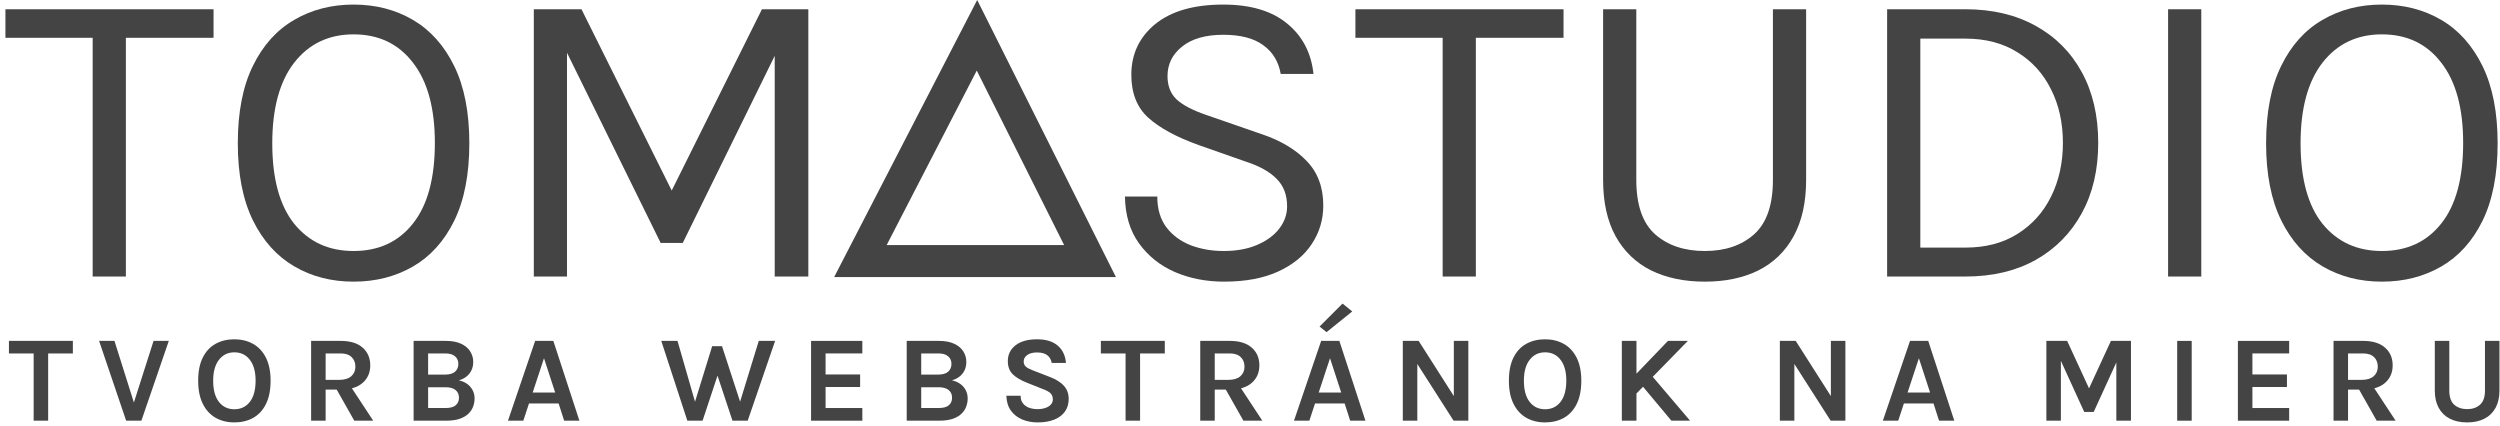
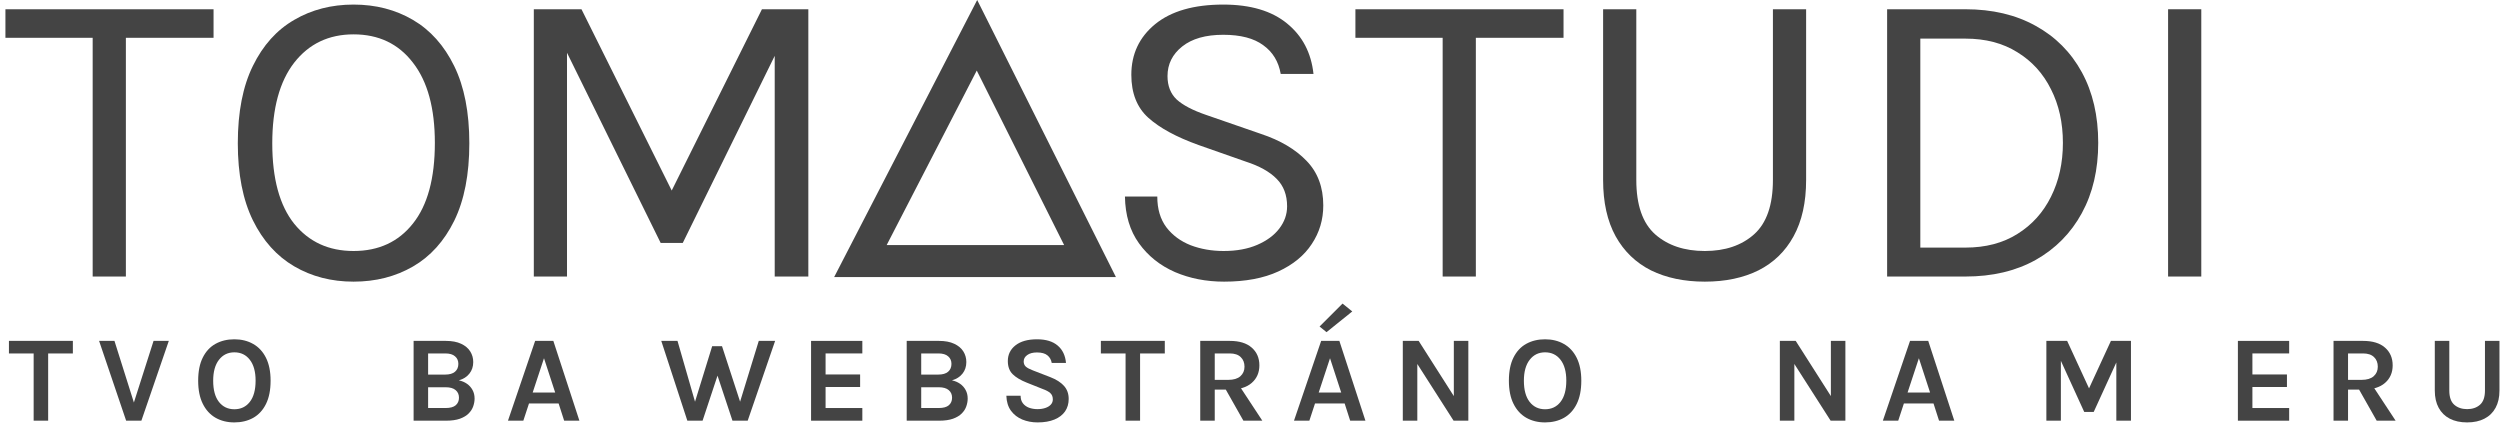
<svg xmlns="http://www.w3.org/2000/svg" width="305" height="52" viewBox="0 0 305 52" fill="none">
  <path fill-rule="evenodd" clip-rule="evenodd" d="M119.217 0L136.142 33.803H101.766L119.217 0ZM108.172 29.901H129.825L119.164 8.609L108.172 29.901Z" fill="#444444" />
  <path d="M0.662 4.608V1.129H26.053V4.608H14.448L15.357 3.673V33.737H11.306V3.673L12.215 4.608H0.662Z" fill="#444444" />
  <path d="M43.135 34.361C40.435 34.361 38.02 33.737 35.892 32.491C33.763 31.245 32.084 29.376 30.855 26.883C29.626 24.374 29.012 21.241 29.012 17.485C29.012 13.677 29.626 10.527 30.855 8.035C32.084 5.525 33.763 3.656 35.892 2.427C38.02 1.181 40.435 0.558 43.135 0.558C45.835 0.558 48.249 1.181 50.378 2.427C52.507 3.673 54.186 5.551 55.415 8.061C56.644 10.57 57.258 13.712 57.258 17.485C57.258 21.276 56.644 24.426 55.415 26.935C54.186 29.428 52.507 31.288 50.378 32.517C48.249 33.746 45.835 34.361 43.135 34.361ZM43.135 30.622C46.199 30.622 48.613 29.506 50.378 27.273C52.161 25.04 53.053 21.76 53.053 17.433C53.053 13.193 52.161 9.93 50.378 7.645C48.613 5.343 46.199 4.192 43.135 4.192C40.106 4.192 37.692 5.343 35.892 7.645C34.109 9.947 33.217 13.227 33.217 17.485C33.217 21.795 34.109 25.066 35.892 27.299C37.692 29.514 40.106 30.622 43.135 30.622Z" fill="#444444" />
  <path d="M65.125 1.129H70.941L82.157 23.664H81.741L92.957 1.129H98.617V33.737H94.515V5.335H95.242L83.299 29.635H80.599L68.708 5.491H69.175V33.737H65.125V1.129Z" fill="#444444" />
  <path d="M149.342 34.361C147.161 34.361 145.162 33.971 143.344 33.192C141.527 32.396 140.064 31.228 138.957 29.687C137.849 28.147 137.278 26.243 137.243 23.976H141.189C141.189 25.499 141.562 26.754 142.306 27.74C143.05 28.709 144.037 29.436 145.265 29.921C146.494 30.388 147.836 30.622 149.29 30.622C150.865 30.622 152.232 30.371 153.392 29.869C154.551 29.367 155.443 28.709 156.066 27.896C156.706 27.065 157.026 26.157 157.026 25.17C157.026 23.785 156.602 22.669 155.754 21.821C154.906 20.955 153.651 20.254 151.99 19.718L146.226 17.693C143.526 16.724 141.484 15.616 140.099 14.37C138.714 13.123 138.022 11.375 138.022 9.125C138.022 6.598 138.991 4.539 140.93 2.946C142.886 1.354 145.655 0.558 149.238 0.558C152.561 0.558 155.157 1.328 157.026 2.868C158.896 4.392 159.969 6.443 160.246 9.021H156.247C155.988 7.516 155.278 6.347 154.119 5.517C152.976 4.668 151.349 4.244 149.238 4.244C147.091 4.244 145.421 4.72 144.227 5.672C143.033 6.624 142.436 7.827 142.436 9.281C142.436 10.475 142.808 11.427 143.552 12.137C144.314 12.829 145.499 13.452 147.109 14.006L153.859 16.343C156.196 17.122 158.039 18.212 159.389 19.614C160.756 21.016 161.44 22.833 161.44 25.066C161.44 26.797 160.973 28.363 160.038 29.765C159.121 31.167 157.762 32.284 155.962 33.114C154.162 33.945 151.955 34.361 149.342 34.361Z" fill="#444444" />
  <path d="M165.36 4.608V1.129H190.751V4.608H179.146L180.054 3.673V33.737H176.004V3.673L176.913 4.608H165.36Z" fill="#444444" />
  <path d="M195.579 1.129H199.629V21.951C199.629 25.014 200.399 27.23 201.939 28.597C203.48 29.947 205.496 30.622 207.989 30.622C210.464 30.622 212.463 29.947 213.986 28.597C215.526 27.23 216.296 25.014 216.296 21.951V1.129H220.347V21.951C220.347 24.685 219.836 26.979 218.815 28.831C217.811 30.665 216.383 32.05 214.531 32.985C212.679 33.902 210.498 34.361 207.989 34.361C205.479 34.361 203.289 33.902 201.42 32.985C199.568 32.05 198.132 30.665 197.11 28.831C196.089 26.979 195.579 24.685 195.579 21.951V1.129Z" fill="#444444" />
  <path d="M230.229 1.129H239.783C243.072 1.129 245.927 1.804 248.35 3.154C250.774 4.487 252.652 6.373 253.984 8.814C255.317 11.254 255.983 14.127 255.983 17.433C255.983 20.704 255.317 23.56 253.984 26.001C252.652 28.441 250.774 30.345 248.35 31.712C245.927 33.062 243.072 33.737 239.783 33.737H230.229V1.129ZM234.279 4.712V30.207H239.783C242.241 30.207 244.352 29.653 246.118 28.545C247.9 27.437 249.268 25.923 250.22 24.002C251.189 22.063 251.674 19.874 251.674 17.433C251.674 14.975 251.189 12.795 250.22 10.891C249.268 8.97 247.9 7.464 246.118 6.373C244.352 5.266 242.241 4.712 239.783 4.712H234.279Z" fill="#444444" />
  <path d="M264.507 33.737V1.129H268.557V33.737H264.507Z" fill="#444444" />
-   <path d="M290.587 34.361C287.887 34.361 285.473 33.737 283.344 32.491C281.215 31.245 279.536 29.376 278.307 26.883C277.078 24.374 276.464 21.241 276.464 17.485C276.464 13.677 277.078 10.527 278.307 8.035C279.536 5.525 281.215 3.656 283.344 2.427C285.473 1.181 287.887 0.558 290.587 0.558C293.287 0.558 295.702 1.181 297.831 2.427C299.96 3.673 301.639 5.551 302.868 8.061C304.096 10.57 304.711 13.712 304.711 17.485C304.711 21.276 304.096 24.426 302.868 26.935C301.639 29.428 299.96 31.288 297.831 32.517C295.702 33.746 293.287 34.361 290.587 34.361ZM290.587 30.622C293.651 30.622 296.065 29.506 297.831 27.273C299.614 25.04 300.505 21.76 300.505 17.433C300.505 13.193 299.614 9.93 297.831 7.645C296.065 5.343 293.651 4.192 290.587 4.192C287.558 4.192 285.144 5.343 283.344 7.645C281.561 9.947 280.67 13.227 280.67 17.485C280.67 21.795 281.561 25.066 283.344 27.299C285.144 29.514 287.558 30.622 290.587 30.622Z" fill="#444444" />
  <path d="M1.09 43.119V41.589H8.89V43.119H5.478L5.875 42.714V51.324H4.105V42.714L4.503 43.119H1.09Z" fill="#444444" />
  <path d="M16.244 49.389L18.734 41.589H20.594L17.249 51.324H15.389L12.089 41.589H13.964L16.424 49.389H16.244Z" fill="#444444" />
  <path d="M28.587 51.534C27.723 51.534 26.957 51.344 26.293 50.964C25.633 50.584 25.115 50.016 24.74 49.261C24.365 48.506 24.177 47.569 24.177 46.449C24.177 45.309 24.365 44.366 24.74 43.621C25.115 42.871 25.633 42.314 26.293 41.949C26.957 41.579 27.723 41.394 28.587 41.394C29.457 41.394 30.225 41.584 30.89 41.964C31.555 42.339 32.075 42.901 32.45 43.651C32.825 44.401 33.013 45.334 33.013 46.449C33.013 47.584 32.825 48.529 32.45 49.284C32.075 50.039 31.555 50.604 30.89 50.979C30.225 51.349 29.457 51.534 28.587 51.534ZM28.587 49.929C29.383 49.929 30.012 49.629 30.477 49.029C30.948 48.429 31.183 47.564 31.183 46.434C31.183 45.344 30.948 44.496 30.477 43.891C30.012 43.286 29.383 42.984 28.587 42.984C27.808 42.984 27.183 43.289 26.712 43.899C26.242 44.504 26.008 45.354 26.008 46.449C26.008 47.574 26.242 48.436 26.712 49.036C27.183 49.631 27.808 49.929 28.587 49.929Z" fill="#444444" />
-   <path d="M37.957 51.324V41.589H41.557C42.722 41.589 43.614 41.861 44.234 42.406C44.859 42.951 45.172 43.674 45.172 44.574C45.172 45.459 44.859 46.174 44.234 46.719C43.614 47.259 42.722 47.529 41.557 47.529H39.727V51.324H37.957ZM43.222 51.324L40.642 46.764H42.532L45.532 51.324H43.222ZM39.727 46.344H41.377C42.027 46.344 42.519 46.196 42.854 45.901C43.189 45.601 43.357 45.214 43.357 44.739C43.357 44.254 43.204 43.864 42.899 43.569C42.594 43.269 42.147 43.119 41.557 43.119H39.727V46.344Z" fill="#444444" />
  <path d="M50.46 51.324V41.589H54.39C55.14 41.589 55.763 41.706 56.258 41.941C56.752 42.171 57.123 42.481 57.367 42.871C57.612 43.261 57.735 43.694 57.735 44.169C57.735 44.719 57.58 45.189 57.27 45.579C56.965 45.969 56.535 46.244 55.98 46.404C56.345 46.479 56.672 46.616 56.962 46.816C57.252 47.016 57.48 47.269 57.645 47.574C57.815 47.879 57.9 48.229 57.9 48.624C57.9 48.934 57.845 49.246 57.735 49.561C57.63 49.876 57.445 50.169 57.18 50.439C56.92 50.704 56.562 50.919 56.108 51.084C55.657 51.244 55.09 51.324 54.405 51.324H50.46ZM52.23 49.779H54.36C54.925 49.779 55.337 49.666 55.597 49.441C55.862 49.211 55.995 48.904 55.995 48.519C55.995 48.134 55.86 47.826 55.59 47.596C55.32 47.361 54.91 47.244 54.36 47.244H52.23V49.779ZM52.23 43.119V45.699H54.315C54.84 45.699 55.237 45.584 55.508 45.354C55.782 45.119 55.92 44.799 55.92 44.394C55.92 44.009 55.785 43.701 55.515 43.471C55.25 43.236 54.855 43.119 54.33 43.119H52.23Z" fill="#444444" />
  <path d="M61.972 51.324L65.287 41.589H67.507L70.687 51.324H68.827L68.152 49.224H64.537L63.847 51.324H61.972ZM64.987 47.889H67.732L66.367 43.704L64.987 47.889Z" fill="#444444" />
  <path d="M80.675 41.589H82.655L85.01 49.764H84.56L86.885 42.234H88.085L90.5 49.644H90.095L92.57 41.589H94.565L91.22 51.324H89.36L87.455 45.579H87.62L85.715 51.324H83.855L80.675 41.589Z" fill="#444444" />
  <path d="M98.95 51.324V41.589H105.205V43.119H100.72V45.684H104.935V47.214H100.72V49.779H105.205V51.324H98.95Z" fill="#444444" />
  <path d="M110.618 51.324V41.589H114.548C115.298 41.589 115.921 41.706 116.416 41.941C116.911 42.171 117.281 42.481 117.526 42.871C117.771 43.261 117.893 43.694 117.893 44.169C117.893 44.719 117.738 45.189 117.428 45.579C117.123 45.969 116.693 46.244 116.138 46.404C116.503 46.479 116.831 46.616 117.121 46.816C117.411 47.016 117.638 47.269 117.803 47.574C117.973 47.879 118.058 48.229 118.058 48.624C118.058 48.934 118.003 49.246 117.893 49.561C117.788 49.876 117.603 50.169 117.338 50.439C117.078 50.704 116.721 50.919 116.266 51.084C115.816 51.244 115.248 51.324 114.563 51.324H110.618ZM112.388 49.779H114.518C115.083 49.779 115.496 49.666 115.756 49.441C116.021 49.211 116.153 48.904 116.153 48.519C116.153 48.134 116.018 47.826 115.748 47.596C115.478 47.361 115.068 47.244 114.518 47.244H112.388V49.779ZM112.388 43.119V45.699H114.473C114.998 45.699 115.396 45.584 115.666 45.354C115.941 45.119 116.078 44.799 116.078 44.394C116.078 44.009 115.943 43.701 115.673 43.471C115.408 43.236 115.013 43.119 114.488 43.119H112.388Z" fill="#444444" />
  <path d="M126.585 51.534C125.91 51.534 125.287 51.416 124.717 51.181C124.152 50.946 123.692 50.589 123.337 50.109C122.987 49.629 122.8 49.019 122.775 48.279H124.515C124.515 48.654 124.607 48.961 124.792 49.201C124.977 49.441 125.225 49.621 125.535 49.741C125.85 49.856 126.195 49.914 126.57 49.914C126.93 49.914 127.25 49.866 127.53 49.771C127.815 49.676 128.037 49.541 128.197 49.366C128.362 49.186 128.445 48.974 128.445 48.729C128.445 48.404 128.345 48.149 128.145 47.964C127.95 47.779 127.635 47.609 127.2 47.454L125.28 46.689C124.53 46.394 123.955 46.051 123.555 45.661C123.155 45.271 122.955 44.734 122.955 44.049C122.955 43.259 123.267 42.619 123.892 42.129C124.517 41.639 125.39 41.394 126.51 41.394C127.6 41.394 128.442 41.649 129.037 42.159C129.632 42.664 129.97 43.369 130.05 44.274H128.31C128.245 43.889 128.07 43.581 127.785 43.351C127.5 43.116 127.075 42.999 126.51 42.999C126.01 42.999 125.615 43.104 125.325 43.314C125.035 43.519 124.89 43.779 124.89 44.094C124.89 44.364 124.98 44.579 125.16 44.739C125.345 44.894 125.63 45.044 126.015 45.189L128.145 46.014C128.865 46.294 129.417 46.646 129.802 47.071C130.187 47.496 130.38 48.029 130.38 48.669C130.38 49.254 130.232 49.761 129.937 50.191C129.642 50.616 129.212 50.946 128.647 51.181C128.082 51.416 127.395 51.534 126.585 51.534Z" fill="#444444" />
  <path d="M134.305 43.119V41.589H142.105V43.119H138.693L139.09 42.714V51.324H137.32V42.714L137.718 43.119H134.305Z" fill="#444444" />
  <path d="M146.429 51.324V41.589H150.029C151.194 41.589 152.086 41.861 152.706 42.406C153.331 42.951 153.644 43.674 153.644 44.574C153.644 45.459 153.331 46.174 152.706 46.719C152.086 47.259 151.194 47.529 150.029 47.529H148.199V51.324H146.429ZM151.694 51.324L149.114 46.764H151.004L154.004 51.324H151.694ZM148.199 46.344H149.849C150.499 46.344 150.991 46.196 151.326 45.901C151.661 45.601 151.829 45.214 151.829 44.739C151.829 44.254 151.676 43.864 151.371 43.569C151.066 43.269 150.619 43.119 150.029 43.119H148.199V46.344Z" fill="#444444" />
  <path d="M157.867 51.324L161.182 41.589H163.402L166.582 51.324H164.722L164.047 49.224H160.432L159.742 51.324H157.867ZM160.882 47.889H163.627L162.262 43.704L160.882 47.889ZM161.835 40.524L160.987 39.834L163.792 37.036L164.977 37.996L161.835 40.524Z" fill="#444444" />
  <path d="M171.142 41.589H173.077L177.502 48.534H177.367V41.589H179.137V51.324H177.337L172.627 43.959H172.912V51.324H171.142V41.589Z" fill="#444444" />
  <path d="M188.494 51.534C187.629 51.534 186.864 51.344 186.199 50.964C185.539 50.584 185.021 50.016 184.646 49.261C184.271 48.506 184.084 47.569 184.084 46.449C184.084 45.309 184.271 44.366 184.646 43.621C185.021 42.871 185.539 42.314 186.199 41.949C186.864 41.579 187.629 41.394 188.494 41.394C189.364 41.394 190.131 41.584 190.796 41.964C191.461 42.339 191.981 42.901 192.356 43.651C192.731 44.401 192.919 45.334 192.919 46.449C192.919 47.584 192.731 48.529 192.356 49.284C191.981 50.039 191.461 50.604 190.796 50.979C190.131 51.349 189.364 51.534 188.494 51.534ZM188.494 49.929C189.289 49.929 189.919 49.629 190.384 49.029C190.854 48.429 191.089 47.564 191.089 46.434C191.089 45.344 190.854 44.496 190.384 43.891C189.919 43.286 189.289 42.984 188.494 42.984C187.714 42.984 187.089 43.289 186.619 43.899C186.149 44.504 185.914 45.354 185.914 46.449C185.914 47.574 186.149 48.436 186.619 49.036C187.089 49.631 187.714 49.929 188.494 49.929Z" fill="#444444" />
-   <path d="M203.488 41.589H205.918L199.498 48.159V45.744L203.488 41.589ZM201.328 45.609L206.188 51.324H203.908L200.098 46.764L201.328 45.609ZM197.863 41.589H199.648V51.324H197.863V41.589Z" fill="#444444" />
  <path d="M217.142 41.589H219.077L223.502 48.534H223.367V41.589H225.137V51.324H223.337L218.627 43.959H218.912V51.324H217.142V41.589Z" fill="#444444" />
  <path d="M229.709 51.324L233.024 41.589H235.244L238.424 51.324H236.564L235.889 49.224H232.274L231.584 51.324H229.709ZM232.724 47.889H235.469L234.104 43.704L232.724 47.889Z" fill="#444444" />
  <path d="M249.657 41.589H252.192L254.937 47.544H254.787L257.532 41.589H259.977V51.324H258.192V43.629H258.462L255.432 50.259H254.277L251.262 43.659H251.427V51.324H249.657V41.589Z" fill="#444444" />
-   <path d="M265.617 51.324V41.589H267.387V51.324H265.617Z" fill="#444444" />
  <path d="M273.023 51.324V41.589H279.278V43.119H274.793V45.684H279.008V47.214H274.793V49.779H279.278V51.324H273.023Z" fill="#444444" />
  <path d="M284.691 51.324V41.589H288.291C289.456 41.589 290.349 41.861 290.969 42.406C291.594 42.951 291.906 43.674 291.906 44.574C291.906 45.459 291.594 46.174 290.969 46.719C290.349 47.259 289.456 47.529 288.291 47.529H286.461V51.324H284.691ZM289.956 51.324L287.376 46.764H289.266L292.266 51.324H289.956ZM286.461 46.344H288.111C288.761 46.344 289.254 46.196 289.589 45.901C289.924 45.601 290.091 45.214 290.091 44.739C290.091 44.254 289.939 43.864 289.634 43.569C289.329 43.269 288.881 43.119 288.291 43.119H286.461V46.344Z" fill="#444444" />
  <path d="M297.045 41.589H298.815V47.649C298.815 48.449 299.017 49.026 299.422 49.381C299.832 49.736 300.355 49.914 300.99 49.914C301.63 49.914 302.152 49.736 302.557 49.381C302.962 49.026 303.165 48.449 303.165 47.649V41.589H304.935V47.649C304.935 48.469 304.777 49.169 304.462 49.749C304.147 50.329 303.695 50.771 303.105 51.076C302.52 51.381 301.815 51.534 300.99 51.534C300.165 51.534 299.457 51.381 298.867 51.076C298.282 50.771 297.832 50.329 297.517 49.749C297.202 49.169 297.045 48.469 297.045 47.649V41.589Z" fill="#444444" />
</svg>